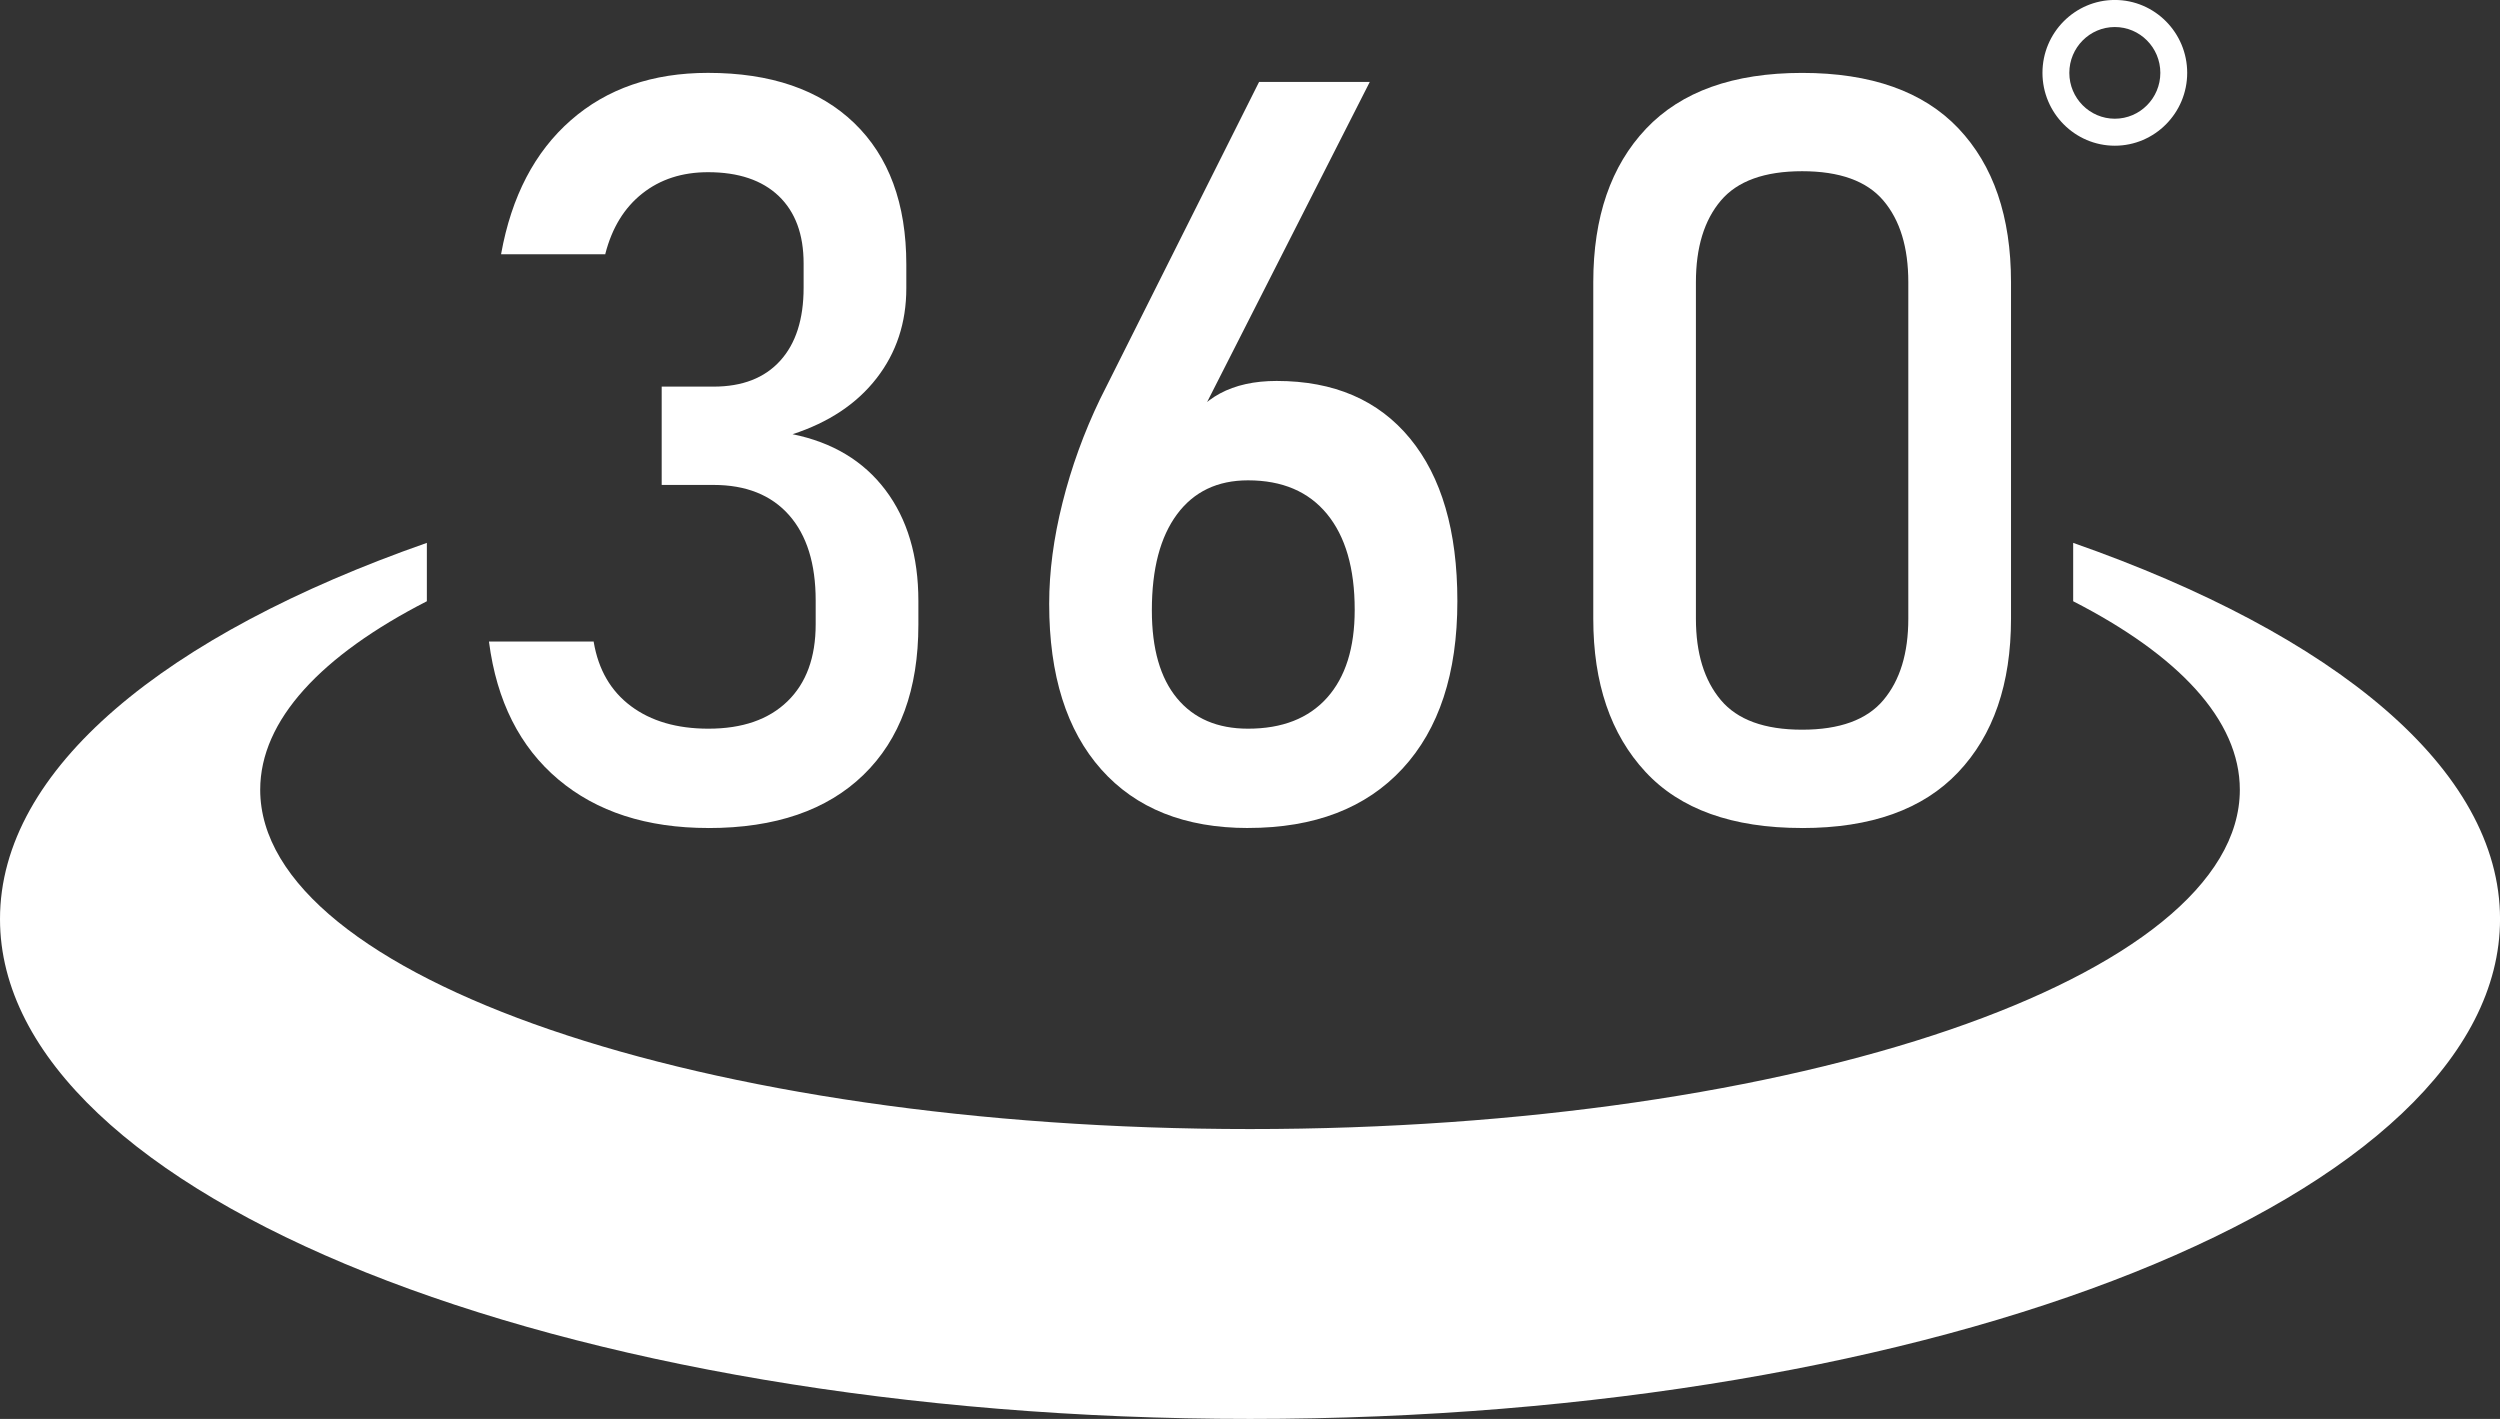
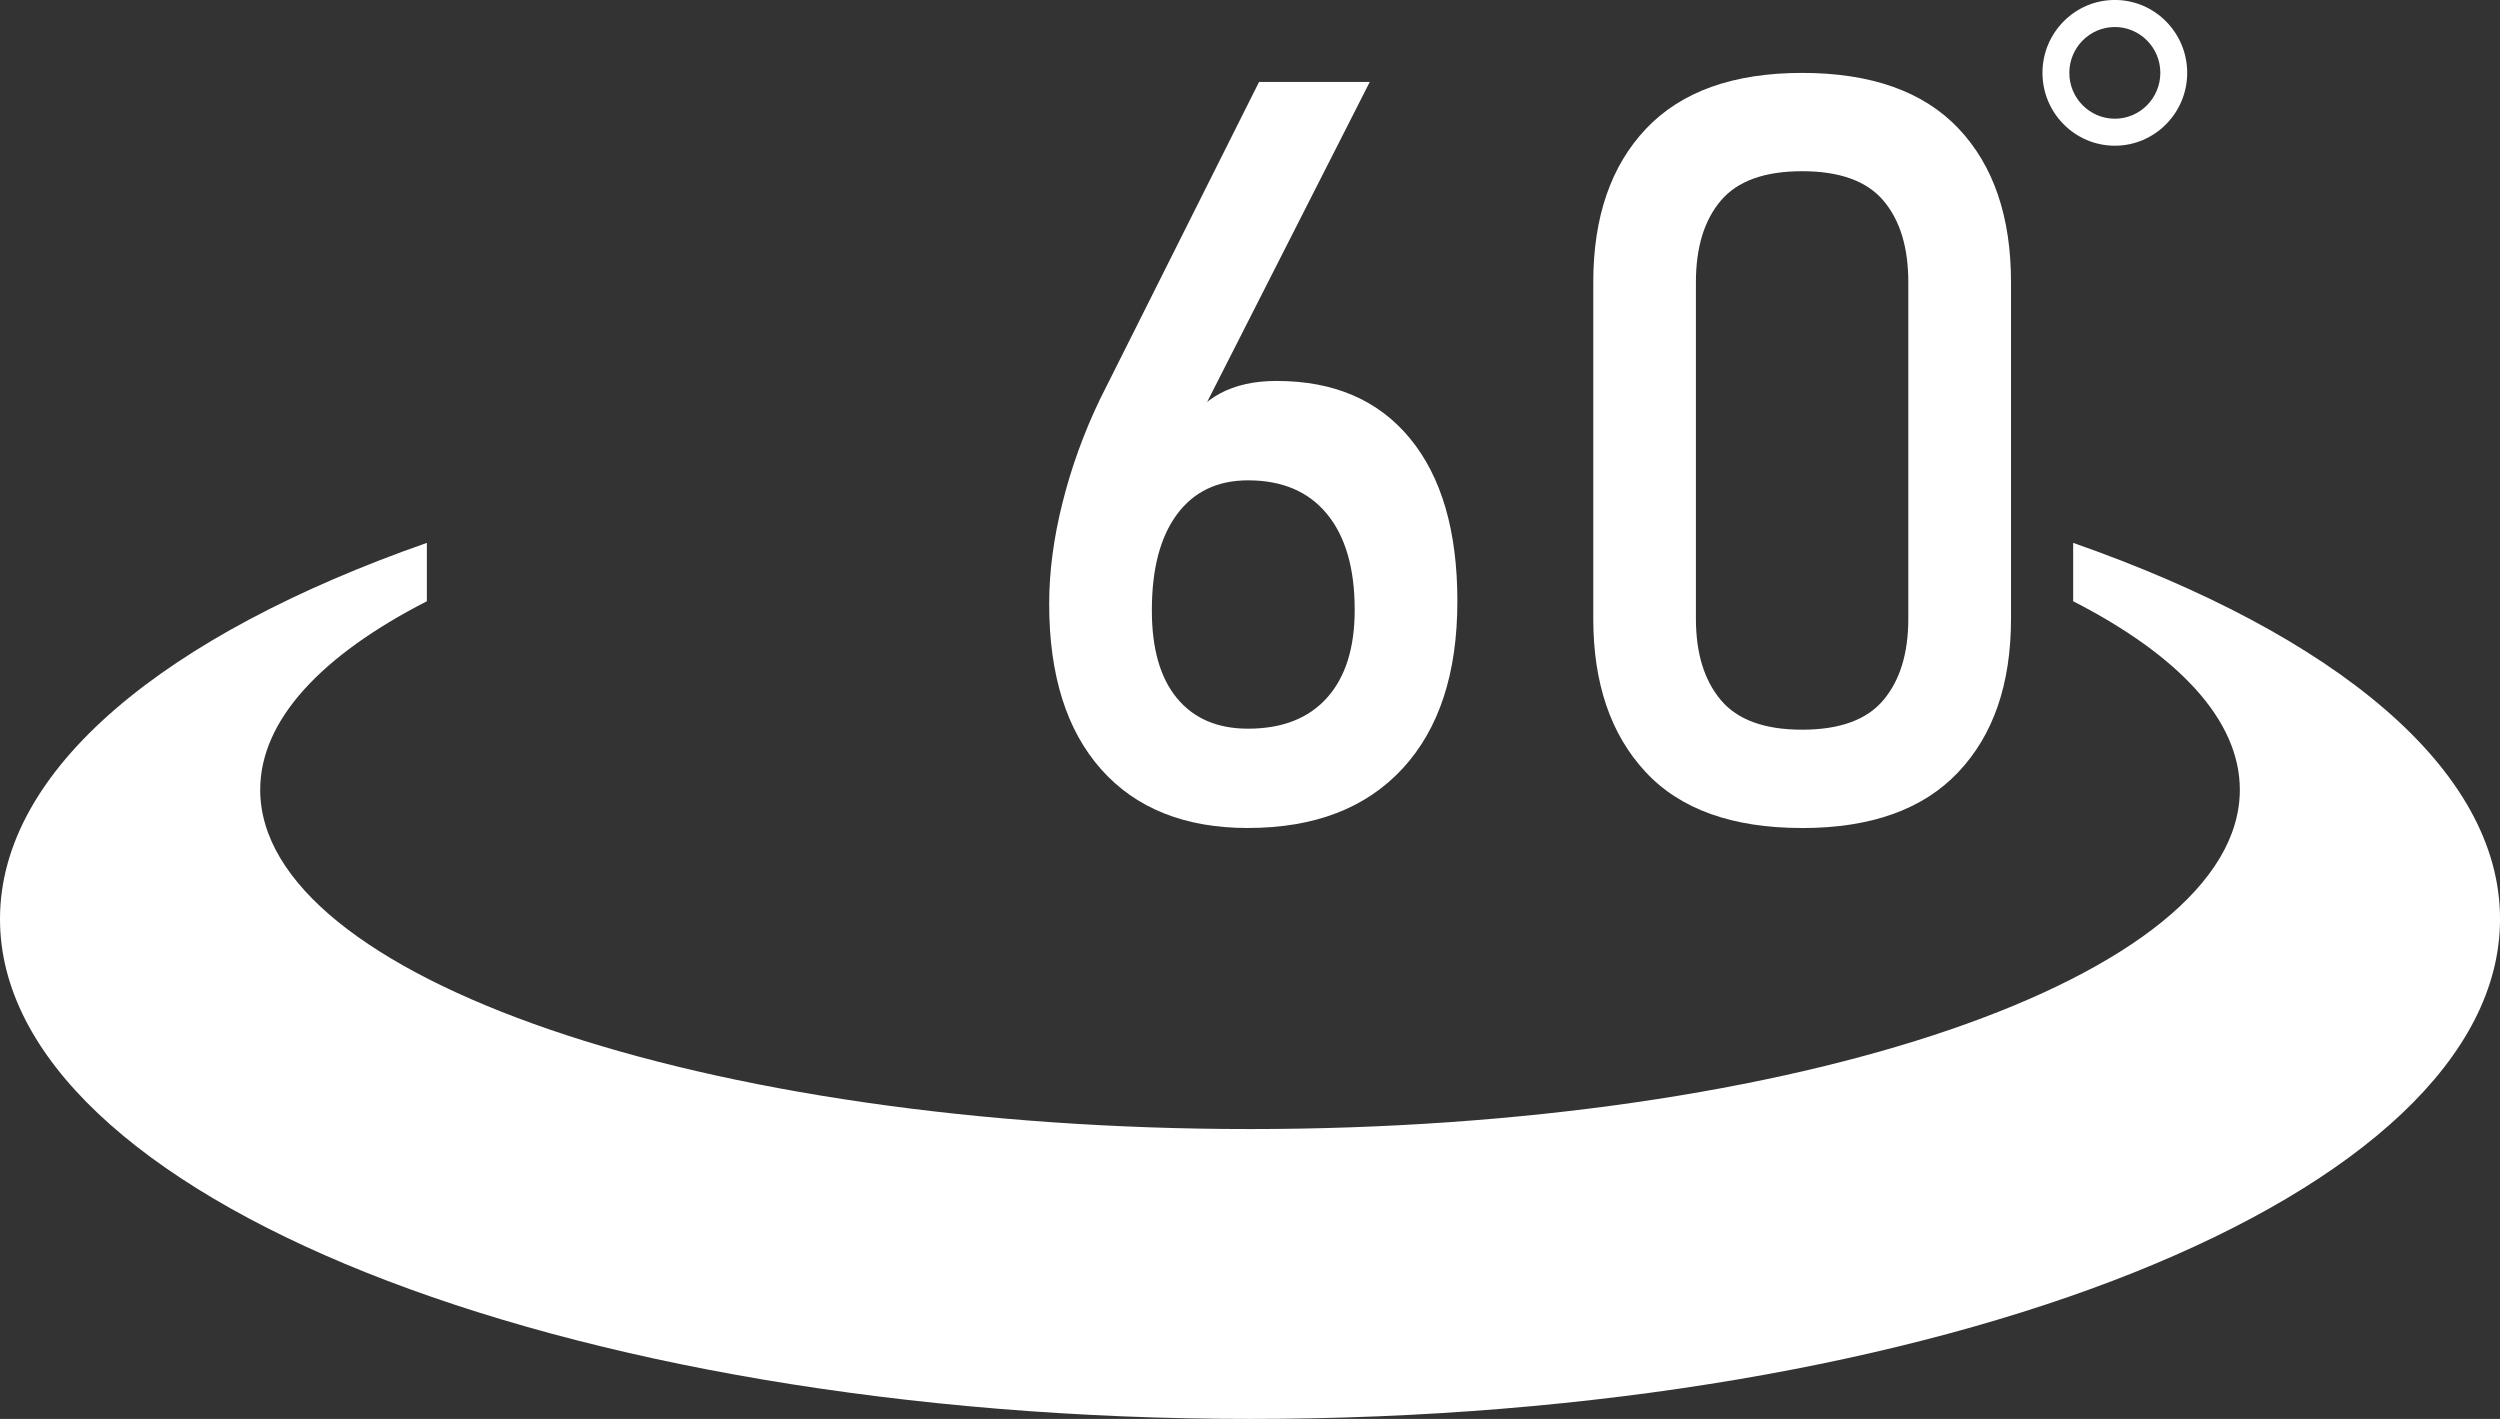
<svg xmlns="http://www.w3.org/2000/svg" width="74" height="42" viewBox="0 0 74 42" fill="none">
  <rect x="0" y="0" width="74" height="42" fill="#333333" stroke="none" />
  <g clip-path="url(#clip0_120_392)">
    <path d="M61.366 16.069V17.797C64.481 19.393 66.299 21.312 66.299 23.377C66.299 28.924 53.181 33.42 37 33.42C20.82 33.42 7.702 28.924 7.702 23.377C7.702 21.313 9.52 19.393 12.635 17.797V16.069C4.891 18.782 0 22.765 0 27.204C0 35.376 16.566 42 37 42C57.435 42 74.001 35.375 74.001 27.204C74.001 22.765 69.11 18.781 61.366 16.069Z" fill="white" />
-     <path d="M20.97 24.509C19.143 24.509 17.661 24.029 16.523 23.069C15.386 22.109 14.703 20.754 14.475 19.004V18.989H17.574V19.004C17.713 19.824 18.08 20.457 18.677 20.902C19.273 21.347 20.037 21.569 20.97 21.569C21.973 21.569 22.753 21.299 23.309 20.759C23.866 20.219 24.144 19.459 24.144 18.479V17.774C24.144 16.684 23.881 15.841 23.355 15.246C22.828 14.652 22.083 14.354 21.121 14.354H19.586V11.444H21.121C21.975 11.444 22.632 11.188 23.094 10.678C23.556 10.169 23.787 9.448 23.787 8.518V7.798C23.787 6.937 23.542 6.273 23.05 5.802C22.558 5.333 21.86 5.097 20.957 5.097C20.192 5.097 19.544 5.307 19.013 5.727C18.481 6.147 18.116 6.742 17.918 7.512V7.527H14.834V7.512C15.141 5.812 15.829 4.495 16.897 3.559C17.964 2.624 19.318 2.157 20.957 2.157C22.814 2.157 24.257 2.652 25.285 3.642C26.312 4.632 26.827 6.027 26.827 7.827V8.533C26.827 9.553 26.533 10.441 25.948 11.195C25.362 11.951 24.532 12.503 23.46 12.853C24.642 13.093 25.558 13.643 26.208 14.503C26.858 15.364 27.184 16.459 27.184 17.789V18.494C27.184 20.405 26.643 21.884 25.56 22.935C24.478 23.985 22.948 24.51 20.972 24.51L20.97 24.509Z" fill="white" />
    <path d="M36.941 24.509C35.074 24.509 33.626 23.931 32.598 22.776C31.57 21.621 31.056 19.988 31.056 17.878V17.863C31.056 16.923 31.187 15.927 31.451 14.877C31.714 13.827 32.084 12.807 32.56 11.817L37.268 2.426H40.545L35.018 13.302L35.033 12.762C35.55 11.772 36.468 11.276 37.789 11.276C39.488 11.276 40.803 11.844 41.737 12.979C42.67 14.114 43.138 15.717 43.138 17.787V17.802C43.138 19.933 42.596 21.582 41.514 22.752C40.431 23.922 38.907 24.508 36.941 24.508V24.509ZM36.941 21.569C37.954 21.569 38.733 21.264 39.28 20.654C39.826 20.044 40.099 19.179 40.099 18.058V18.043C40.099 16.823 39.826 15.88 39.28 15.215C38.734 14.55 37.954 14.218 36.941 14.218C36.037 14.218 35.337 14.553 34.84 15.223C34.343 15.893 34.095 16.838 34.095 18.058V18.073C34.095 19.203 34.343 20.069 34.84 20.669C35.337 21.269 36.037 21.569 36.941 21.569V21.569Z" fill="white" />
    <path d="M53.343 24.509C51.277 24.509 49.73 23.954 48.703 22.844C47.675 21.734 47.161 20.224 47.161 18.314V8.353C47.161 6.424 47.682 4.909 48.725 3.808C49.768 2.708 51.307 2.158 53.343 2.158C55.378 2.158 56.931 2.705 57.969 3.8C59.007 4.895 59.526 6.413 59.526 8.353V18.314C59.526 20.245 59.004 21.76 57.961 22.86C56.919 23.96 55.379 24.51 53.343 24.51L53.343 24.509ZM53.343 21.599C54.455 21.599 55.258 21.307 55.749 20.722C56.241 20.137 56.486 19.334 56.486 18.314V8.353C56.486 7.323 56.241 6.518 55.749 5.938C55.258 5.358 54.455 5.068 53.343 5.068C52.231 5.068 51.428 5.358 50.937 5.938C50.445 6.518 50.199 7.323 50.199 8.353V18.314C50.199 19.335 50.445 20.137 50.937 20.722C51.428 21.307 52.23 21.599 53.343 21.599Z" fill="white" />
    <path d="M62.599 4.313C61.418 4.313 60.457 3.345 60.457 2.156C60.457 0.967 61.418 -0.001 62.599 -0.001C63.78 -0.001 64.741 0.967 64.741 2.156C64.741 3.345 63.78 4.313 62.599 4.313ZM62.599 0.8C61.857 0.8 61.252 1.408 61.252 2.157C61.252 2.905 61.856 3.514 62.599 3.514C63.342 3.514 63.946 2.905 63.946 2.157C63.946 1.408 63.342 0.8 62.599 0.8Z" fill="white" />
  </g>
  <defs>
    <clipPath id="clip0_120_392">
      <rect width="74" height="42" fill="white" />
    </clipPath>
  </defs>
</svg>